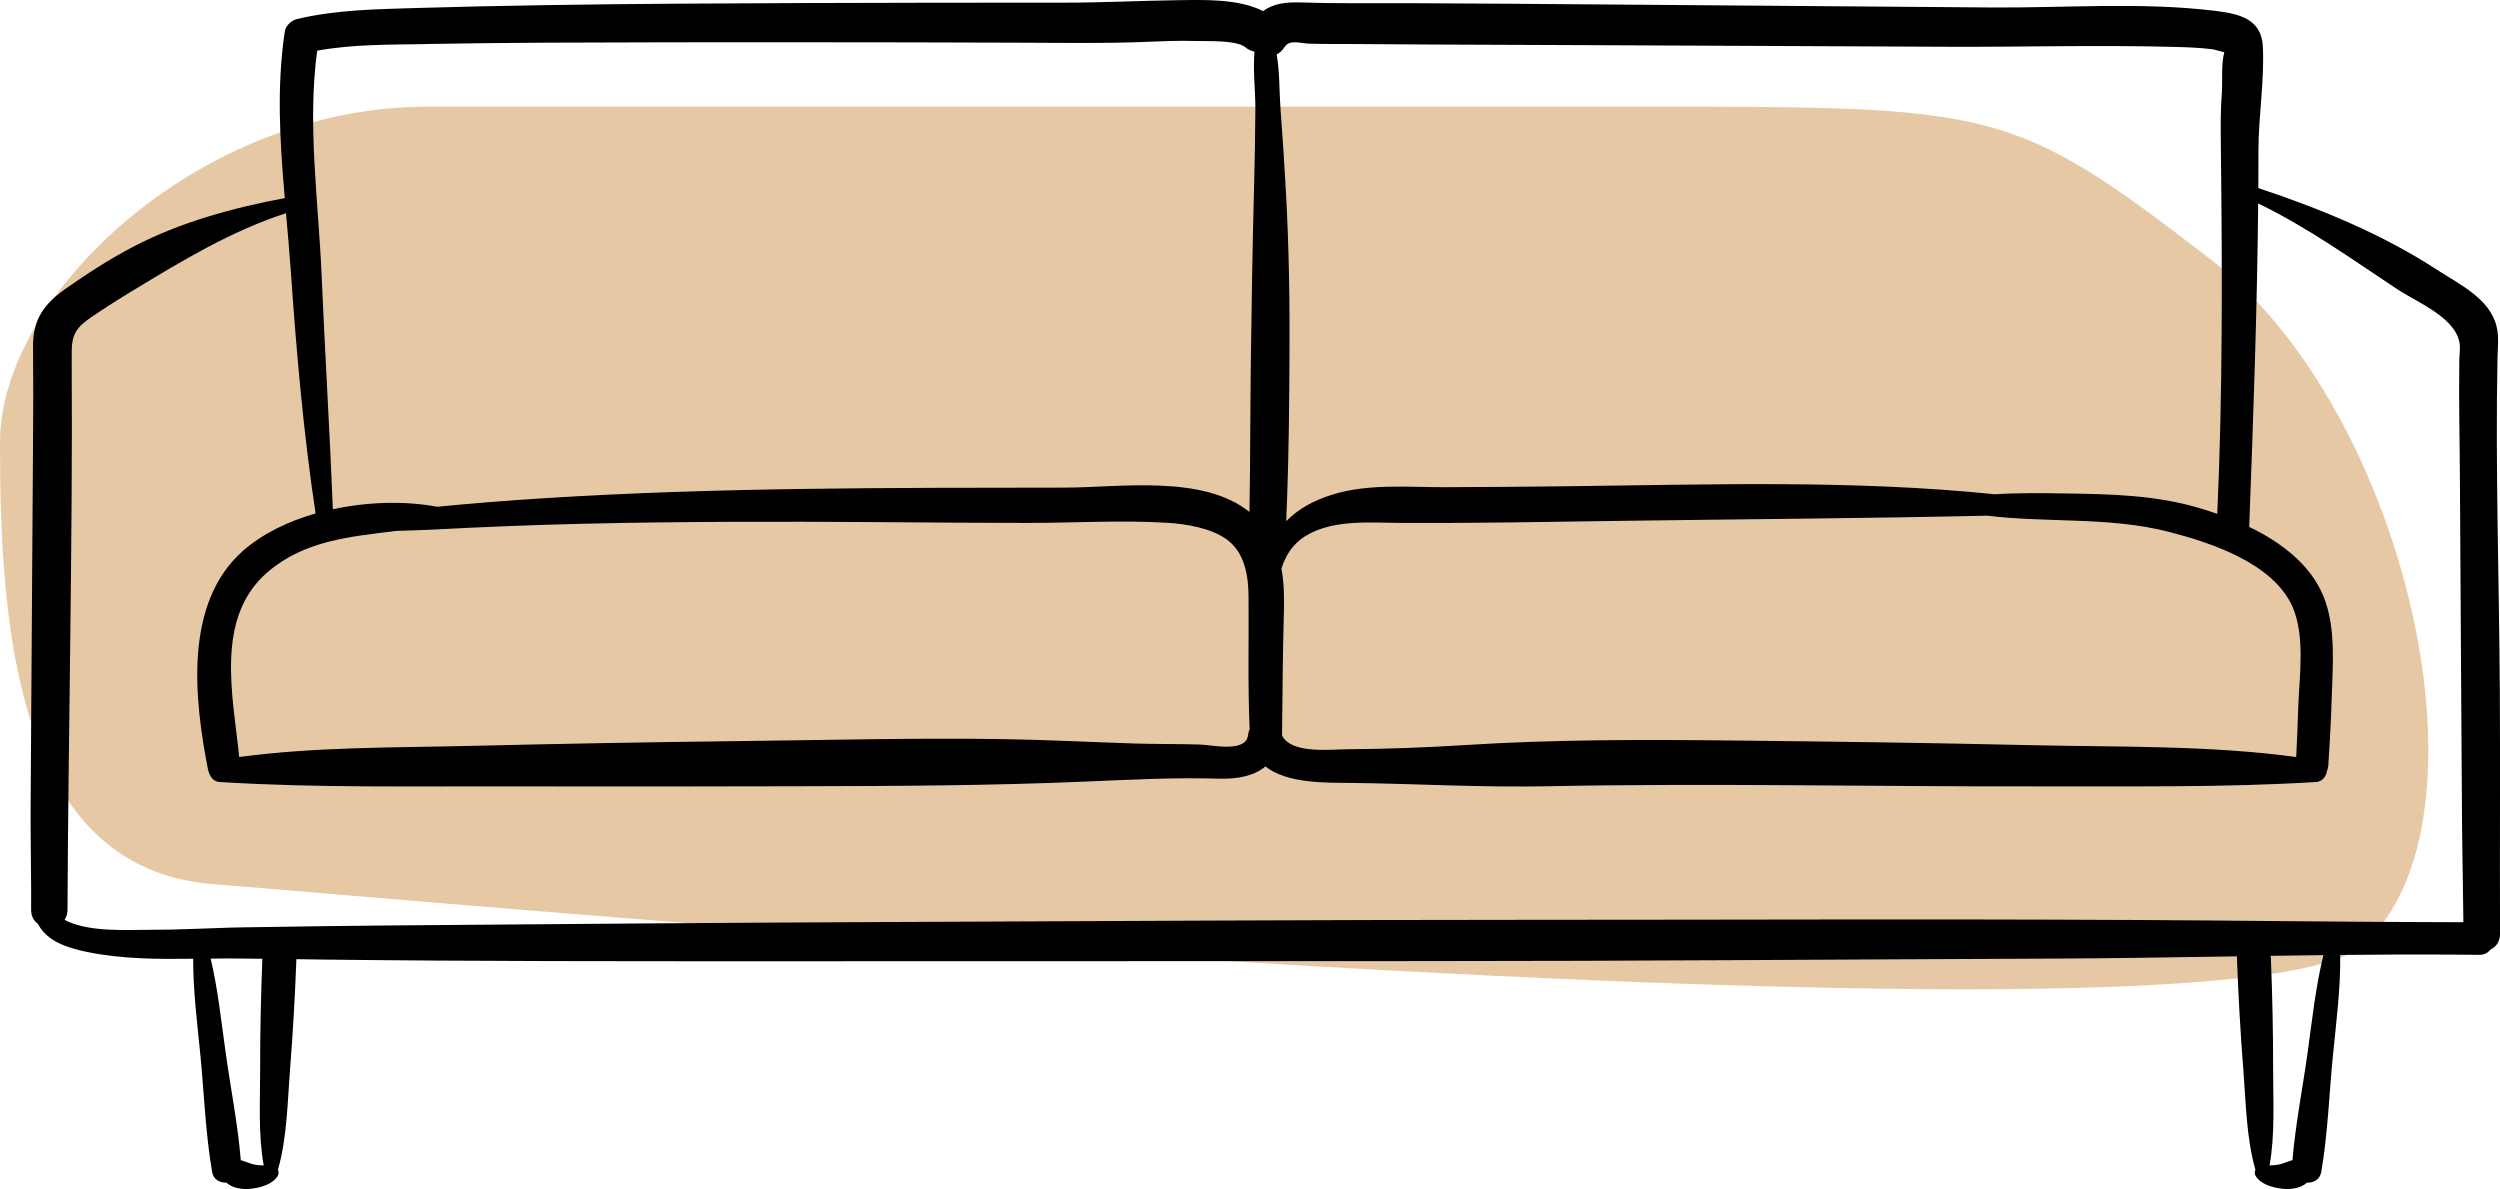
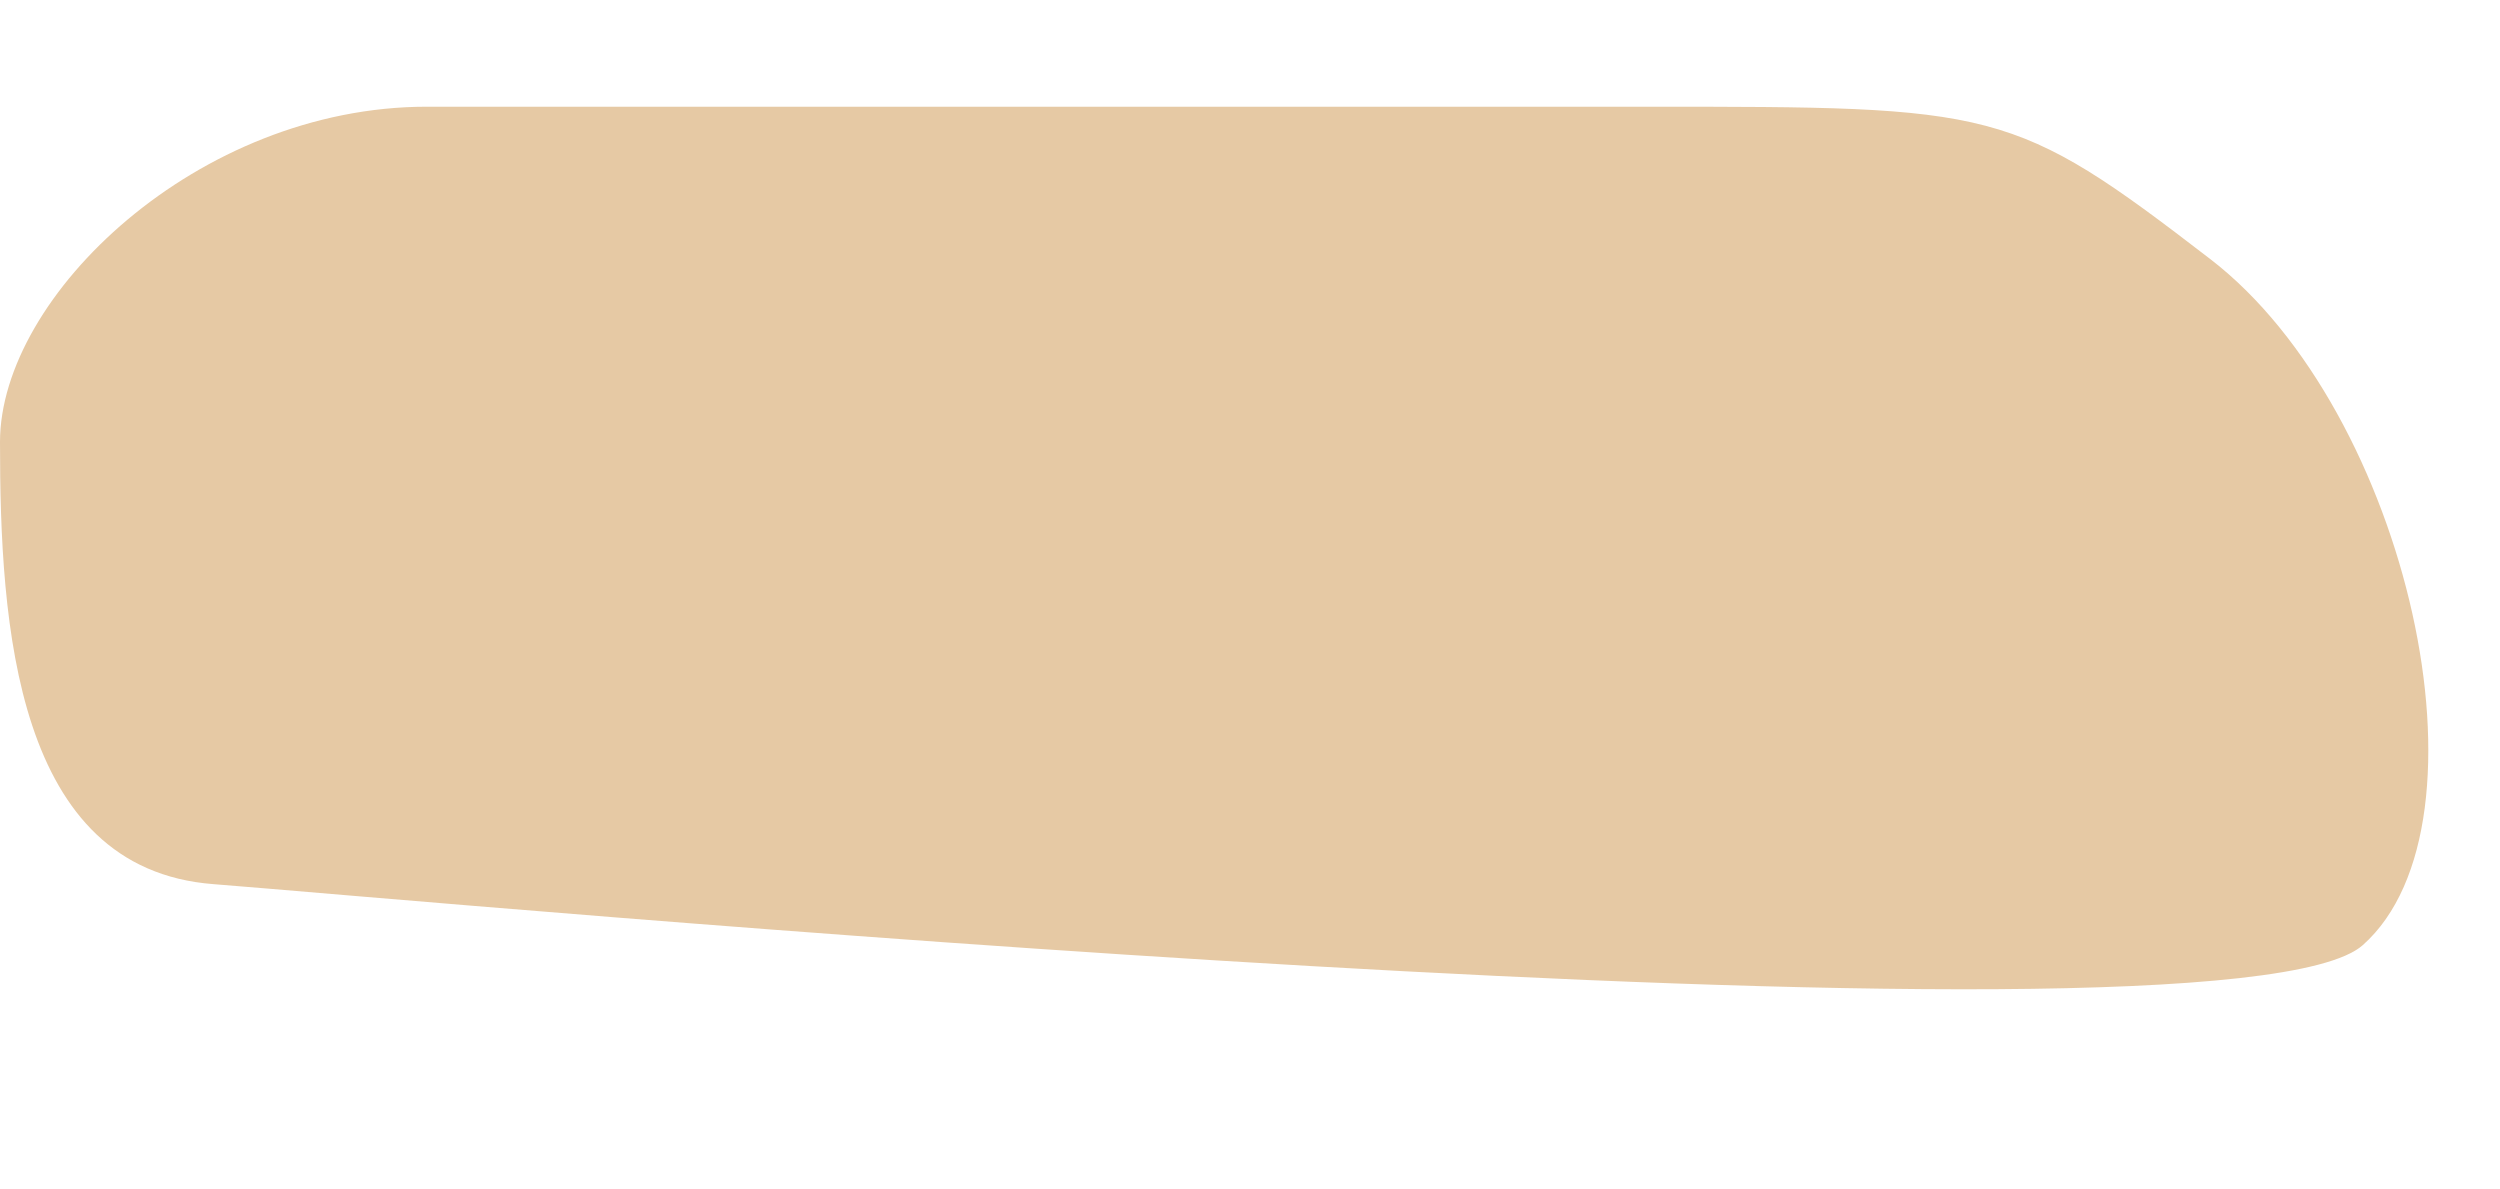
<svg xmlns="http://www.w3.org/2000/svg" width="82" height="39" viewBox="0 0 82 39" fill="none">
  <path d="M0 14.5C0 9.7 6.5 3.5 14 3.5L54 3.5C65.5 3.5 66 3.5 72.5 8.5C79 13.5 82 27 77.5 31C73 35 13.5 29.5 7 29C0.5 28.5 0 20.5 0 14.5Z" fill="#E6C9A4" />
  <g clip-path="url(#clip0_697_11092)">
-     <path d="M81.993 22.529C81.971 18.939 81.846 15.334 81.918 11.745C81.925 11.396 81.972 11.042 81.885 10.696C81.654 9.782 80.659 9.321 79.935 8.849C78.15 7.683 76.097 6.841 74.073 6.169C74.076 5.759 74.077 5.348 74.077 4.937C74.077 3.807 74.278 2.645 74.221 1.521C74.175 0.616 73.439 0.453 72.667 0.357C70.262 0.06 67.728 0.264 65.31 0.245C61.226 0.213 57.14 0.179 53.056 0.15C50.758 0.133 48.461 0.112 46.163 0.104C45.016 0.1 43.863 0.12 42.716 0.081C42.19 0.063 41.776 0.109 41.429 0.363C40.622 -0.044 39.508 -0.005 38.651 0.006C37.412 0.022 36.179 0.087 34.94 0.087C32.076 0.087 29.212 0.089 26.348 0.1C23.531 0.111 20.713 0.123 17.897 0.168C16.485 0.19 15.075 0.22 13.664 0.262C12.343 0.303 11.034 0.318 9.743 0.624C9.567 0.665 9.37 0.839 9.343 1.024C9.066 2.852 9.183 4.673 9.341 6.498C7.653 6.811 5.9 7.294 4.383 8.086C3.613 8.487 2.866 8.97 2.156 9.468C1.449 9.963 1.075 10.476 1.084 11.362C1.094 12.425 1.091 13.49 1.083 14.555C1.054 18.476 1.031 22.396 1.005 26.317C0.999 27.24 1.016 28.162 1.021 29.083C1.018 29.178 1.018 29.271 1.021 29.365C1.021 29.524 1.021 29.684 1.021 29.843C1.021 30.053 1.111 30.205 1.241 30.3C1.551 30.889 2.222 31.091 2.851 31.223C3.993 31.459 5.168 31.461 6.336 31.447C6.333 32.486 6.469 33.553 6.57 34.583C6.695 35.859 6.74 37.177 6.958 38.442C7 38.69 7.212 38.798 7.425 38.791C7.631 38.975 7.941 39.022 8.23 38.991C8.533 38.959 8.955 38.847 9.113 38.561C9.148 38.498 9.145 38.428 9.115 38.371C9.419 37.319 9.43 36.134 9.515 35.055C9.61 33.859 9.676 32.66 9.722 31.461C10.018 31.466 10.313 31.469 10.61 31.474C15.534 31.532 20.459 31.529 25.382 31.529C32.449 31.529 39.517 31.526 46.584 31.524C53.483 31.524 60.383 31.469 67.282 31.442C69.314 31.434 71.344 31.399 73.374 31.368C73.374 31.387 73.369 31.404 73.371 31.425C73.418 32.636 73.483 33.847 73.579 35.055C73.665 36.133 73.676 37.319 73.979 38.371C73.949 38.428 73.946 38.499 73.981 38.561C74.139 38.847 74.561 38.959 74.864 38.991C75.155 39.021 75.463 38.975 75.669 38.791C75.882 38.799 76.094 38.692 76.137 38.442C76.355 37.177 76.397 35.859 76.524 34.583C76.63 33.512 76.774 32.401 76.758 31.322C78.019 31.309 79.28 31.303 80.543 31.312C80.804 31.314 81.011 31.319 81.327 31.319C81.488 31.319 81.607 31.249 81.686 31.147C81.866 31.061 82.002 30.892 82.001 30.633C81.991 27.933 82.01 25.23 81.994 22.527L81.993 22.529ZM75.381 23.222C75.362 23.758 75.345 24.295 75.316 24.83C72.429 24.439 69.46 24.508 66.555 24.44C63.325 24.366 60.096 24.323 56.865 24.289C53.911 24.257 50.985 24.252 48.036 24.439C46.764 24.519 45.488 24.567 44.214 24.575C43.648 24.578 42.359 24.739 42.051 24.126C42.065 22.783 42.074 21.439 42.111 20.096C42.125 19.603 42.117 19.113 42.032 18.645C42.166 18.225 42.4 17.848 42.792 17.599C43.705 17.021 44.938 17.148 45.962 17.152C48.321 17.163 50.679 17.121 53.035 17.086C57.078 17.028 61.128 17.006 65.172 16.914C67.151 17.154 69.192 16.945 71.131 17.443C72.52 17.8 74.556 18.468 75.192 19.898C75.618 20.857 75.418 22.192 75.381 23.219V23.222ZM7.847 24.834C7.637 22.8 7.041 20.252 8.783 18.761C9.997 17.721 11.518 17.596 13.022 17.412C13.416 17.4 13.801 17.391 14.174 17.372C15.825 17.285 17.476 17.217 19.128 17.179C22.324 17.105 25.523 17.103 28.72 17.125C30.377 17.137 32.032 17.151 33.686 17.152C35.218 17.154 36.781 17.053 38.308 17.149C38.921 17.189 39.724 17.321 40.238 17.694C40.824 18.121 40.946 18.874 40.952 19.547C40.965 21.012 40.924 22.457 40.988 23.921C40.962 23.976 40.943 24.037 40.935 24.108C40.876 24.699 39.748 24.434 39.375 24.421C38.657 24.399 37.938 24.409 37.219 24.387C35.781 24.342 34.341 24.265 32.901 24.243C29.997 24.198 27.089 24.276 24.187 24.309C21.27 24.342 18.352 24.396 15.434 24.465C12.912 24.526 10.351 24.494 7.846 24.83L7.847 24.834ZM42.139 1.539C42.294 1.286 42.665 1.422 42.923 1.431C43.375 1.447 43.83 1.441 44.284 1.444C45.224 1.45 46.163 1.458 47.104 1.461C48.983 1.469 50.864 1.476 52.743 1.484C56.459 1.499 60.173 1.517 63.889 1.534C66.336 1.545 68.795 1.472 71.242 1.537C71.687 1.548 72.138 1.559 72.581 1.618C72.661 1.629 72.832 1.69 72.958 1.711C72.846 2.109 72.908 2.676 72.874 3.093C72.83 3.657 72.838 4.215 72.844 4.782C72.889 8.811 72.909 12.83 72.726 16.854C72.527 16.784 72.331 16.721 72.138 16.664C70.701 16.239 69.264 16.208 67.78 16.186C67.006 16.174 66.214 16.162 65.43 16.212C60.794 15.735 56.054 15.895 51.419 15.949C50.07 15.964 48.722 15.977 47.372 15.98C46.162 15.982 44.886 15.858 43.712 16.22C43.057 16.422 42.558 16.715 42.188 17.094C42.199 16.819 42.21 16.543 42.22 16.268C42.273 14.775 42.286 13.28 42.295 11.786C42.307 9.939 42.28 8.083 42.175 6.237C42.126 5.354 42.069 4.471 42.002 3.589C41.959 3.035 41.978 2.376 41.875 1.785C41.975 1.735 42.065 1.654 42.138 1.536L42.139 1.539ZM13.977 1.444C15.282 1.42 16.59 1.406 17.895 1.4C20.555 1.386 23.217 1.386 25.878 1.386C28.48 1.386 31.081 1.392 33.685 1.401C34.97 1.406 36.255 1.427 37.538 1.375C38.093 1.352 38.648 1.327 39.202 1.344C39.569 1.356 40.551 1.308 40.843 1.547C40.939 1.626 41.041 1.672 41.143 1.694C41.143 1.694 41.145 1.694 41.147 1.695C41.093 2.318 41.18 2.997 41.176 3.591C41.172 4.474 41.154 5.356 41.131 6.239C41.082 8.087 41.052 9.939 41.028 11.787C41.007 13.452 41.011 15.124 40.982 16.792C39.441 15.554 36.699 15.993 34.933 15.994C29.251 16.002 23.564 15.982 17.892 16.339C16.706 16.413 15.523 16.506 14.34 16.622C13.297 16.426 12.074 16.454 10.918 16.704C10.817 14.144 10.658 11.59 10.549 9.03C10.446 6.594 10.075 4.093 10.403 1.662C11.581 1.447 12.784 1.468 13.98 1.446L13.977 1.444ZM8.65 38.227C8.532 38.223 8.412 38.218 8.295 38.186C8.162 38.15 8.031 38.09 7.898 38.054C7.8 36.859 7.557 35.657 7.394 34.474C7.256 33.472 7.143 32.431 6.91 31.442C7.207 31.439 7.504 31.436 7.8 31.439C8.069 31.442 8.336 31.445 8.605 31.448C8.559 32.651 8.53 33.853 8.533 35.057C8.535 36.087 8.464 37.201 8.65 38.229V38.227ZM75.697 34.472C75.534 35.656 75.293 36.859 75.193 38.052C75.06 38.089 74.929 38.148 74.796 38.185C74.679 38.216 74.559 38.221 74.441 38.226C74.627 37.197 74.556 36.084 74.558 35.054C74.561 33.843 74.532 32.633 74.485 31.423C74.485 31.396 74.479 31.374 74.475 31.351C75.052 31.343 75.631 31.335 76.208 31.328C75.957 32.35 75.84 33.433 75.697 34.471V34.472ZM69.8 30.175C63.257 30.14 56.712 30.17 50.168 30.17C43.102 30.17 36.033 30.215 28.967 30.243C23.555 30.265 18.145 30.311 12.735 30.355C11.334 30.366 9.934 30.387 8.533 30.409C8.206 30.414 7.878 30.417 7.55 30.426C6.687 30.45 5.826 30.499 4.961 30.497C4.114 30.497 3.013 30.575 2.219 30.222C2.183 30.207 2.151 30.188 2.12 30.167C2.176 30.08 2.214 29.974 2.214 29.843C2.241 23.865 2.387 17.881 2.352 11.899C2.352 11.805 2.355 11.71 2.352 11.617C2.342 10.977 2.494 10.741 3.008 10.394C3.444 10.098 3.89 9.814 4.342 9.541C5.997 8.539 7.549 7.594 9.381 6.992C9.436 7.62 9.493 8.247 9.537 8.874C9.722 11.539 9.953 14.2 10.351 16.841C9.442 17.102 8.606 17.509 7.974 18.064C6.017 19.784 6.373 22.944 6.823 25.244C6.833 25.289 6.847 25.328 6.864 25.364C6.909 25.51 7.029 25.639 7.201 25.65C10.354 25.846 13.522 25.785 16.681 25.794C19.861 25.802 23.041 25.796 26.223 25.789C29.378 25.782 32.525 25.77 35.678 25.633C37.114 25.571 38.55 25.497 39.988 25.54C40.589 25.557 41.135 25.454 41.505 25.139C42.217 25.703 43.462 25.671 44.308 25.68C46.459 25.706 48.607 25.832 50.759 25.789C56.122 25.682 61.498 25.805 66.862 25.793C69.898 25.786 72.939 25.835 75.971 25.65C76.17 25.638 76.301 25.464 76.323 25.29C76.347 25.235 76.364 25.173 76.369 25.102C76.413 24.396 76.457 23.69 76.477 22.98C76.507 21.876 76.638 20.592 76.205 19.547C75.772 18.506 74.815 17.784 73.774 17.282C73.906 13.746 74.035 10.211 74.068 6.673C75.697 7.462 77.106 8.477 78.615 9.476C79.31 9.937 80.64 10.446 80.684 11.359C80.69 11.493 80.666 11.67 80.665 11.812C80.646 13.195 80.681 14.58 80.687 15.964C80.706 19.6 80.731 23.235 80.754 26.87C80.761 27.996 80.79 29.125 80.799 30.249C77.172 30.245 73.466 30.192 69.799 30.174L69.8 30.175Z" fill="black" />
-   </g>
+     </g>
  <defs>
    <clipPath id="clip0_697_11092">
-       <rect width="81" height="39" fill="white" transform="translate(1)" />
-     </clipPath>
+       </clipPath>
  </defs>
</svg>